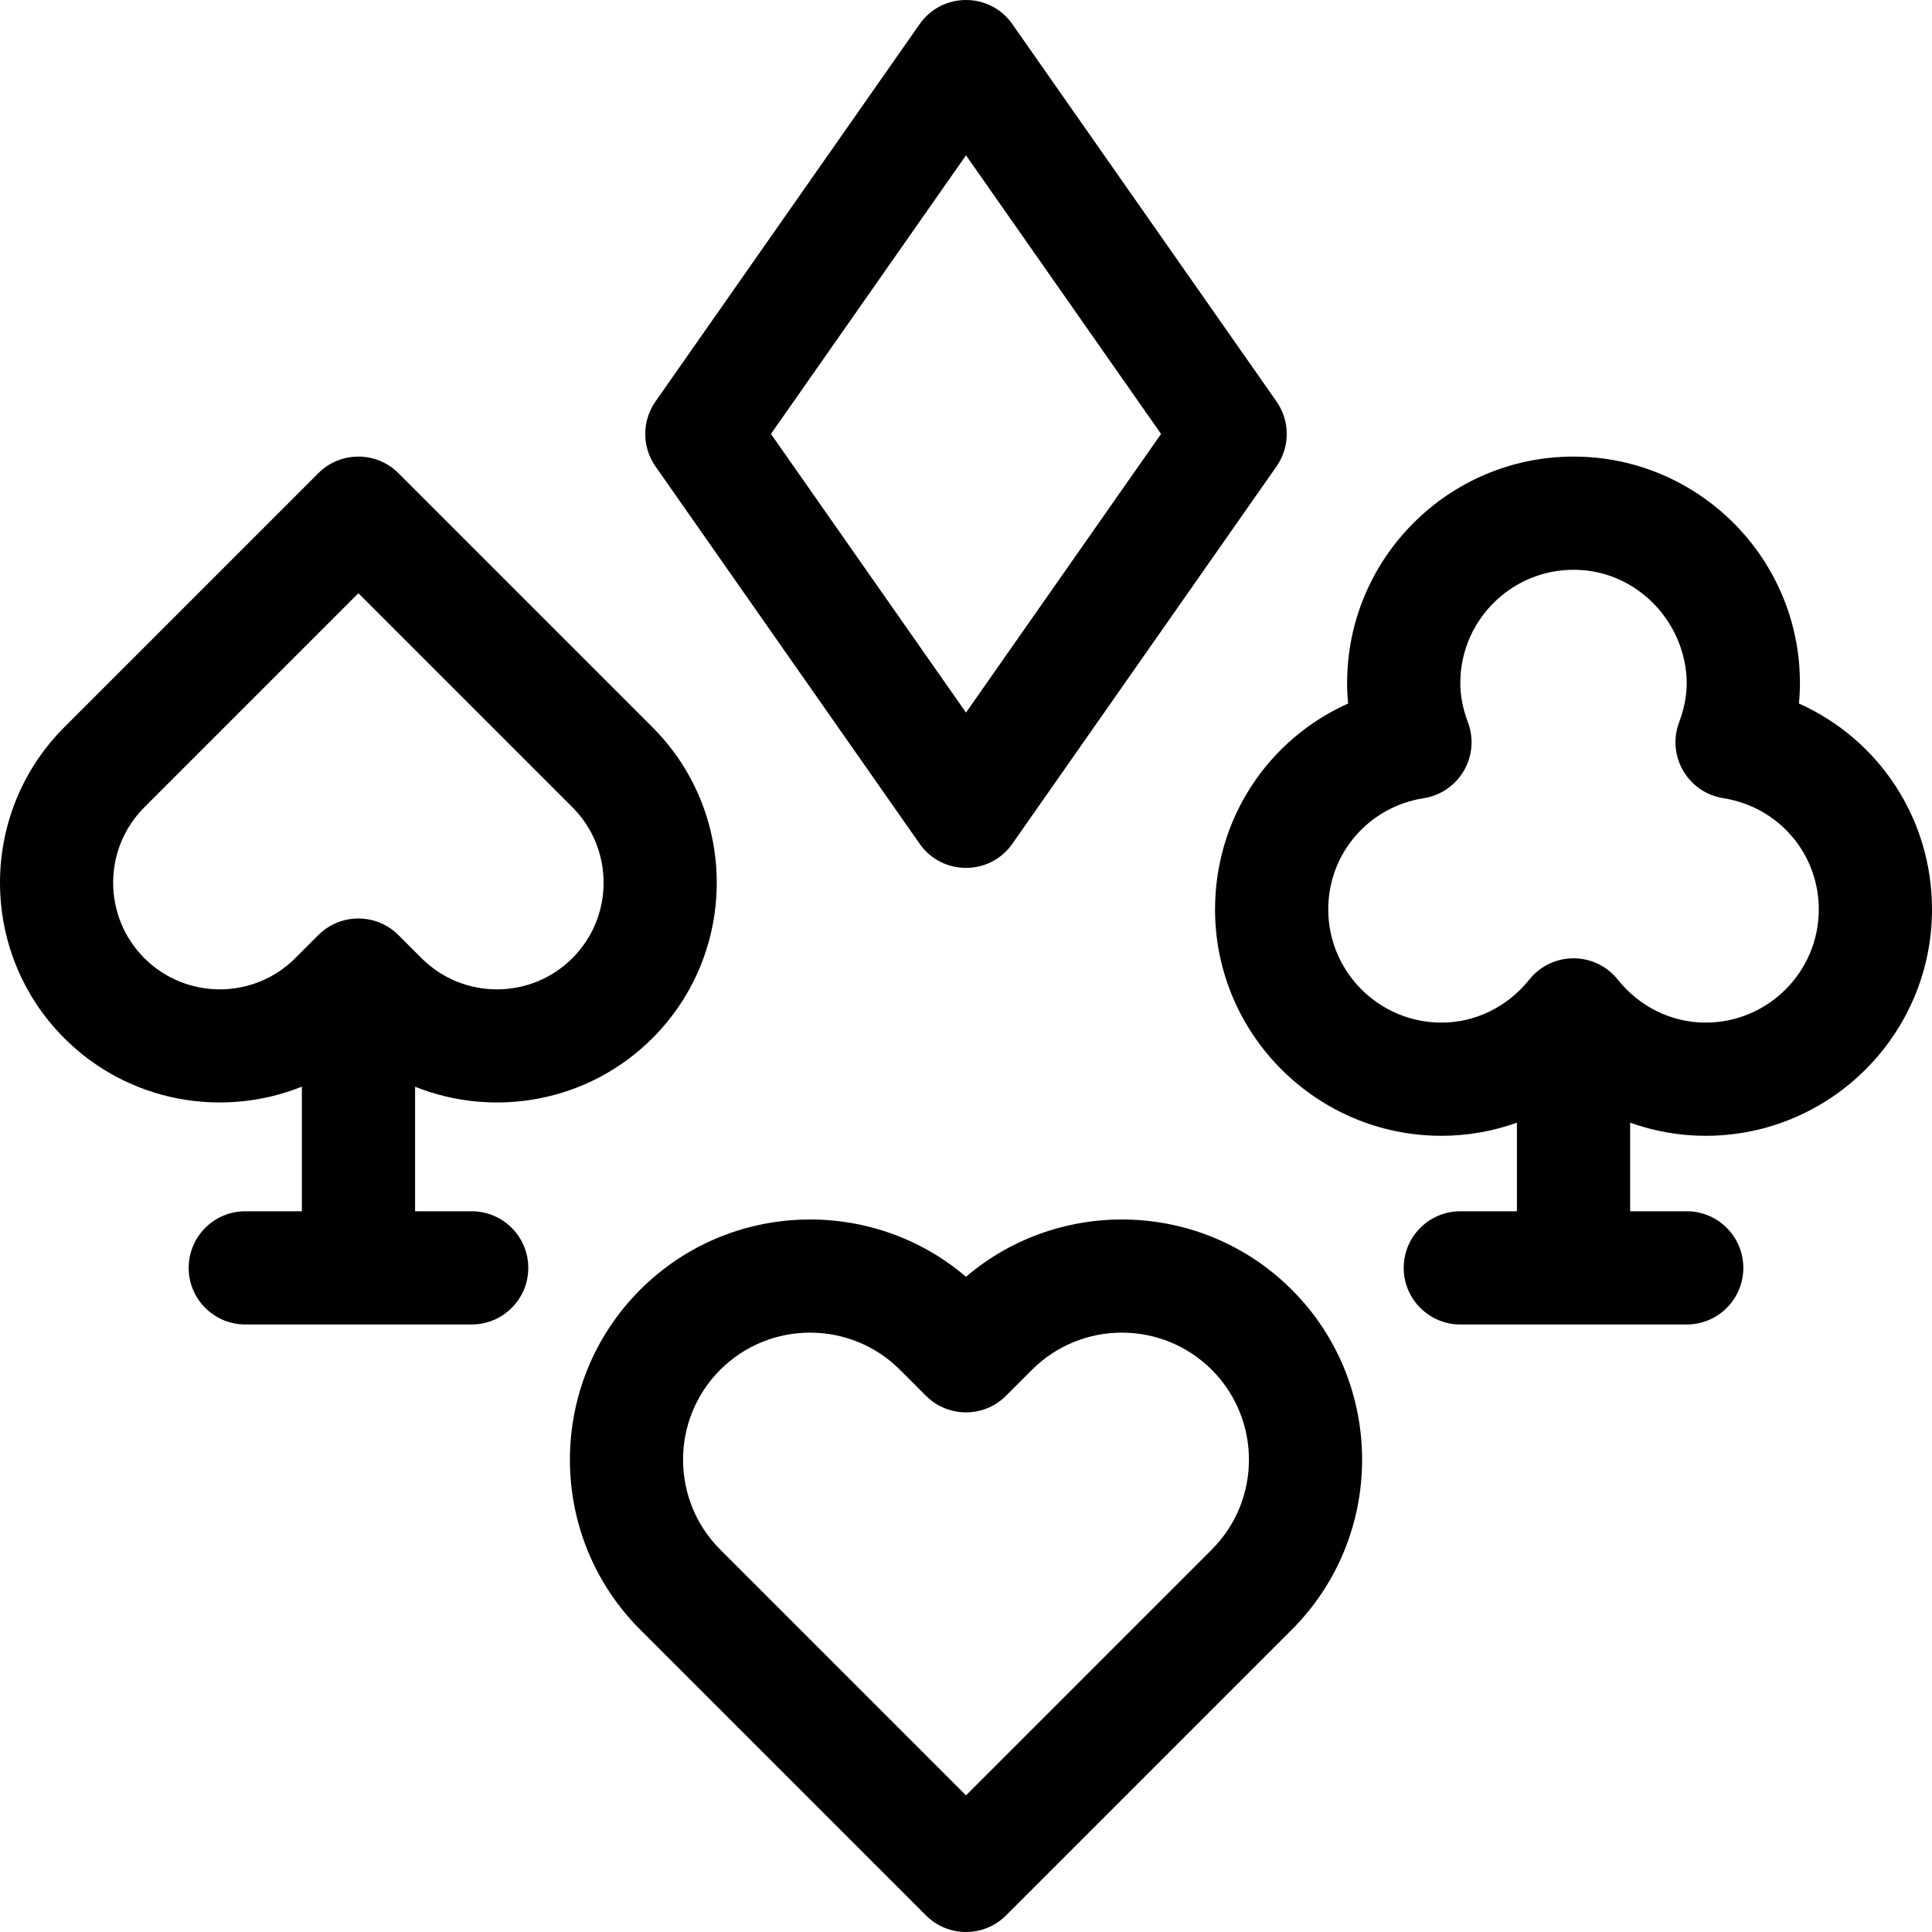
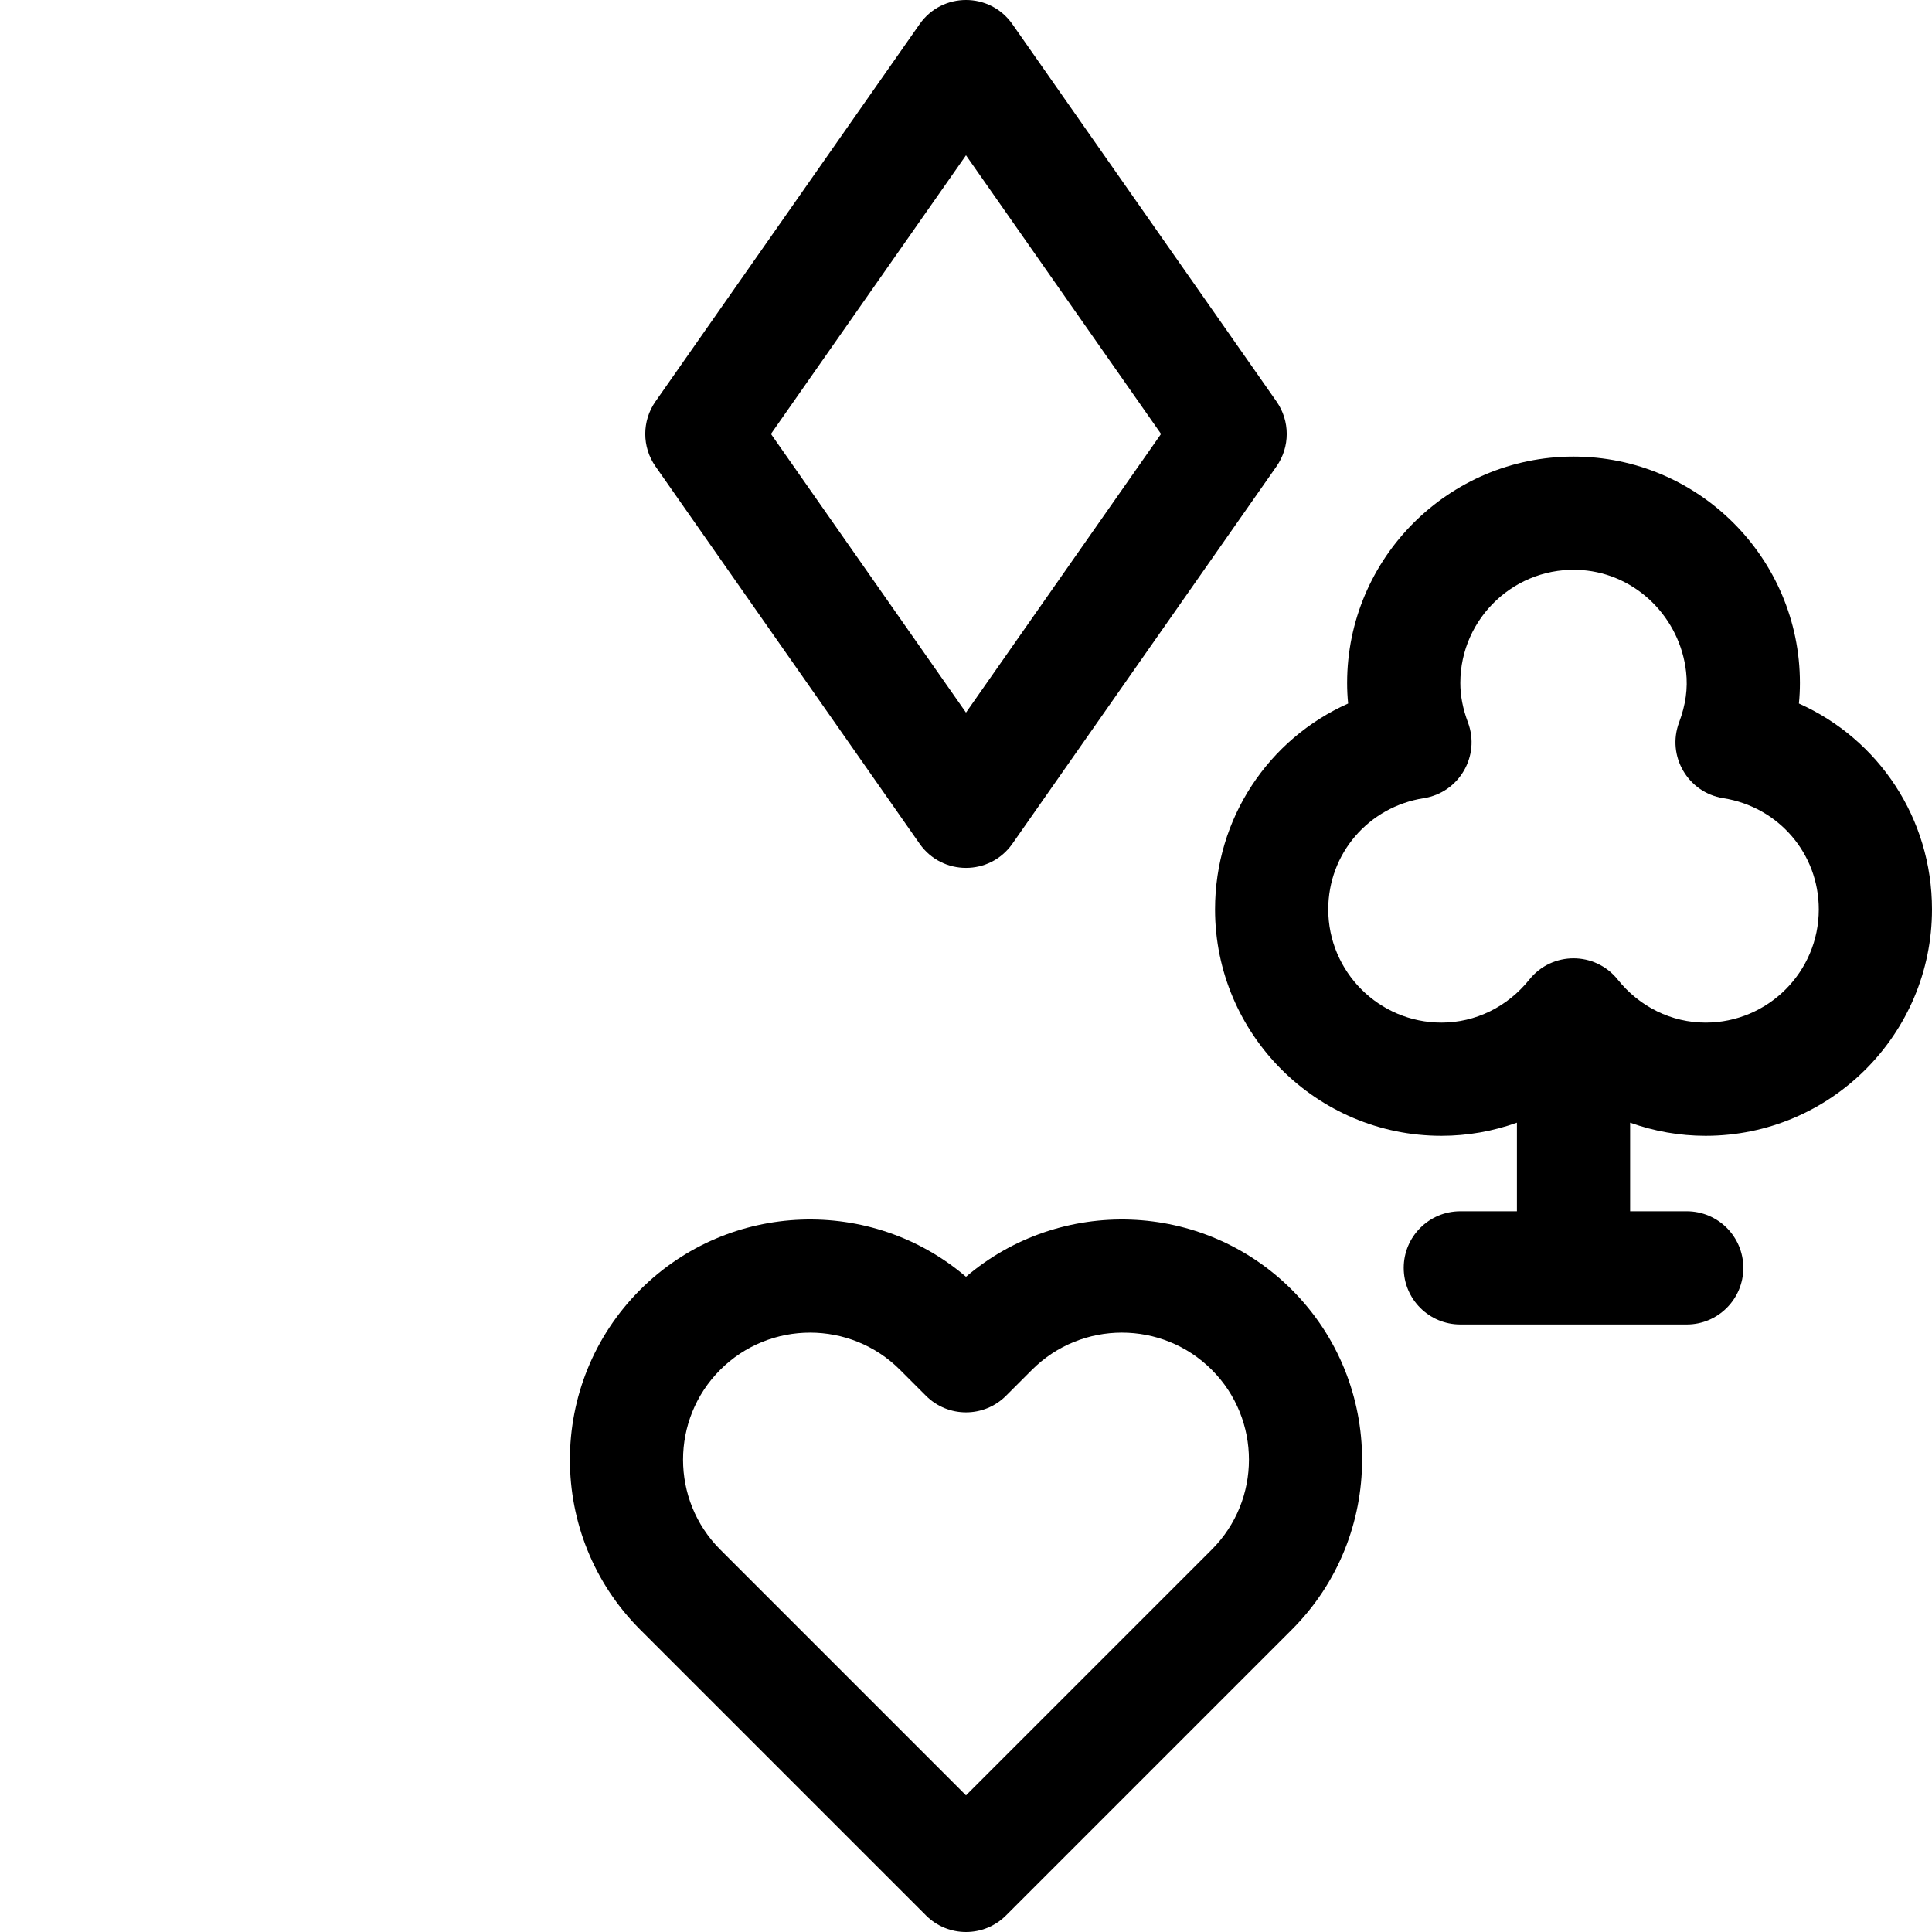
<svg xmlns="http://www.w3.org/2000/svg" id="Capa_1" height="512" viewBox="0 0 512 512" width="512">
  <g>
    <path d="m256 338.36c-24.995-21.334-62.72-20.187-86.346 3.44-24.832 24.832-24.831 65.235.001 90.067l75.74 75.74c5.858 5.858 15.355 5.858 21.213 0l75.74-75.74c24.832-24.832 24.831-65.235 0-90.067-23.629-23.627-61.354-24.773-86.348-3.44zm65.134 72.294-65.134 65.133-65.133-65.133c-13.135-13.135-13.135-34.507 0-47.641 13.135-13.135 34.506-13.134 47.641.001l6.885 6.885c5.858 5.858 15.355 5.858 21.213 0l6.886-6.886c13.135-13.135 34.506-13.134 47.641.001 13.135 13.134 13.135 34.505.001 47.64z" />
    <path d="m243.711 223.602c5.972 8.531 18.605 8.531 24.577 0l70-100c3.615-5.165 3.615-12.039 0-17.204l-70-100c-5.972-8.531-18.605-8.531-24.577 0l-70 100c-3.615 5.165-3.615 12.039 0 17.204zm12.289-182.445 51.69 73.843-51.69 73.843-51.69-73.843z" />
-     <path d="m125 321h-15v-33.002c21 8.391 45.927 4.113 62.903-12.863 22.722-22.722 22.722-59.694 0-82.417l-67.324-67.324c-5.858-5.858-15.355-5.858-21.213 0l-67.324 67.324c-22.722 22.722-22.722 59.694 0 82.417 16.991 16.991 41.947 21.262 62.958 12.841v33.024h-15c-8.284 0-15 6.716-15 15s6.716 15 15 15h60c8.284 0 15-6.716 15-15s-6.716-15-15-15zm-40.634-73.198-6.12 6.12c-11.025 11.025-28.965 11.025-39.99 0s-11.025-28.965 0-39.99l56.718-56.718 56.718 56.718c11.025 11.025 11.025 28.965 0 39.99-11.026 11.026-28.965 11.026-39.991.001l-6.12-6.121c-5.86-5.858-15.358-5.858-21.215 0z" />
    <path d="m452 301c33.084 0 60-26.916 60-60 0-24.141-14.147-45.119-35.268-54.561.179-1.818.268-3.632.268-5.439 0-33.084-26.916-60-60-60s-60 26.916-60 60c0 1.807.089 3.621.268 5.439-21.121 9.442-35.268 30.42-35.268 54.561 0 33.084 26.916 60 60 60 6.913 0 13.657-1.206 20-3.482v23.482h-15c-8.284 0-15 6.716-15 15s6.716 15 15 15h60c8.284 0 15-6.716 15-15s-6.716-15-15-15h-15v-23.482c6.343 2.276 13.087 3.482 20 3.482zm-23.288-41.407c-6.006-7.504-17.418-7.504-23.423-.001l-.001.001c-5.801 7.249-14.289 11.407-23.288 11.407-16.542 0-30-13.458-30-30 0-14.764 10.646-27.16 25.314-29.476 9.375-1.48 15.036-11.185 11.709-20.074-1.361-3.638-2.023-7.056-2.023-10.45 0-17.284 14.693-31.202 32.245-29.918 14.417 1.055 25.985 12.613 27.59 26.979.489 4.376-.104 8.7-1.859 13.388-3.327 8.889 2.334 18.594 11.709 20.074 14.669 2.317 25.315 14.713 25.315 29.477 0 16.542-13.458 30-30 30-8.999 0-17.487-4.158-23.288-11.407z" />
  </g>
</svg>